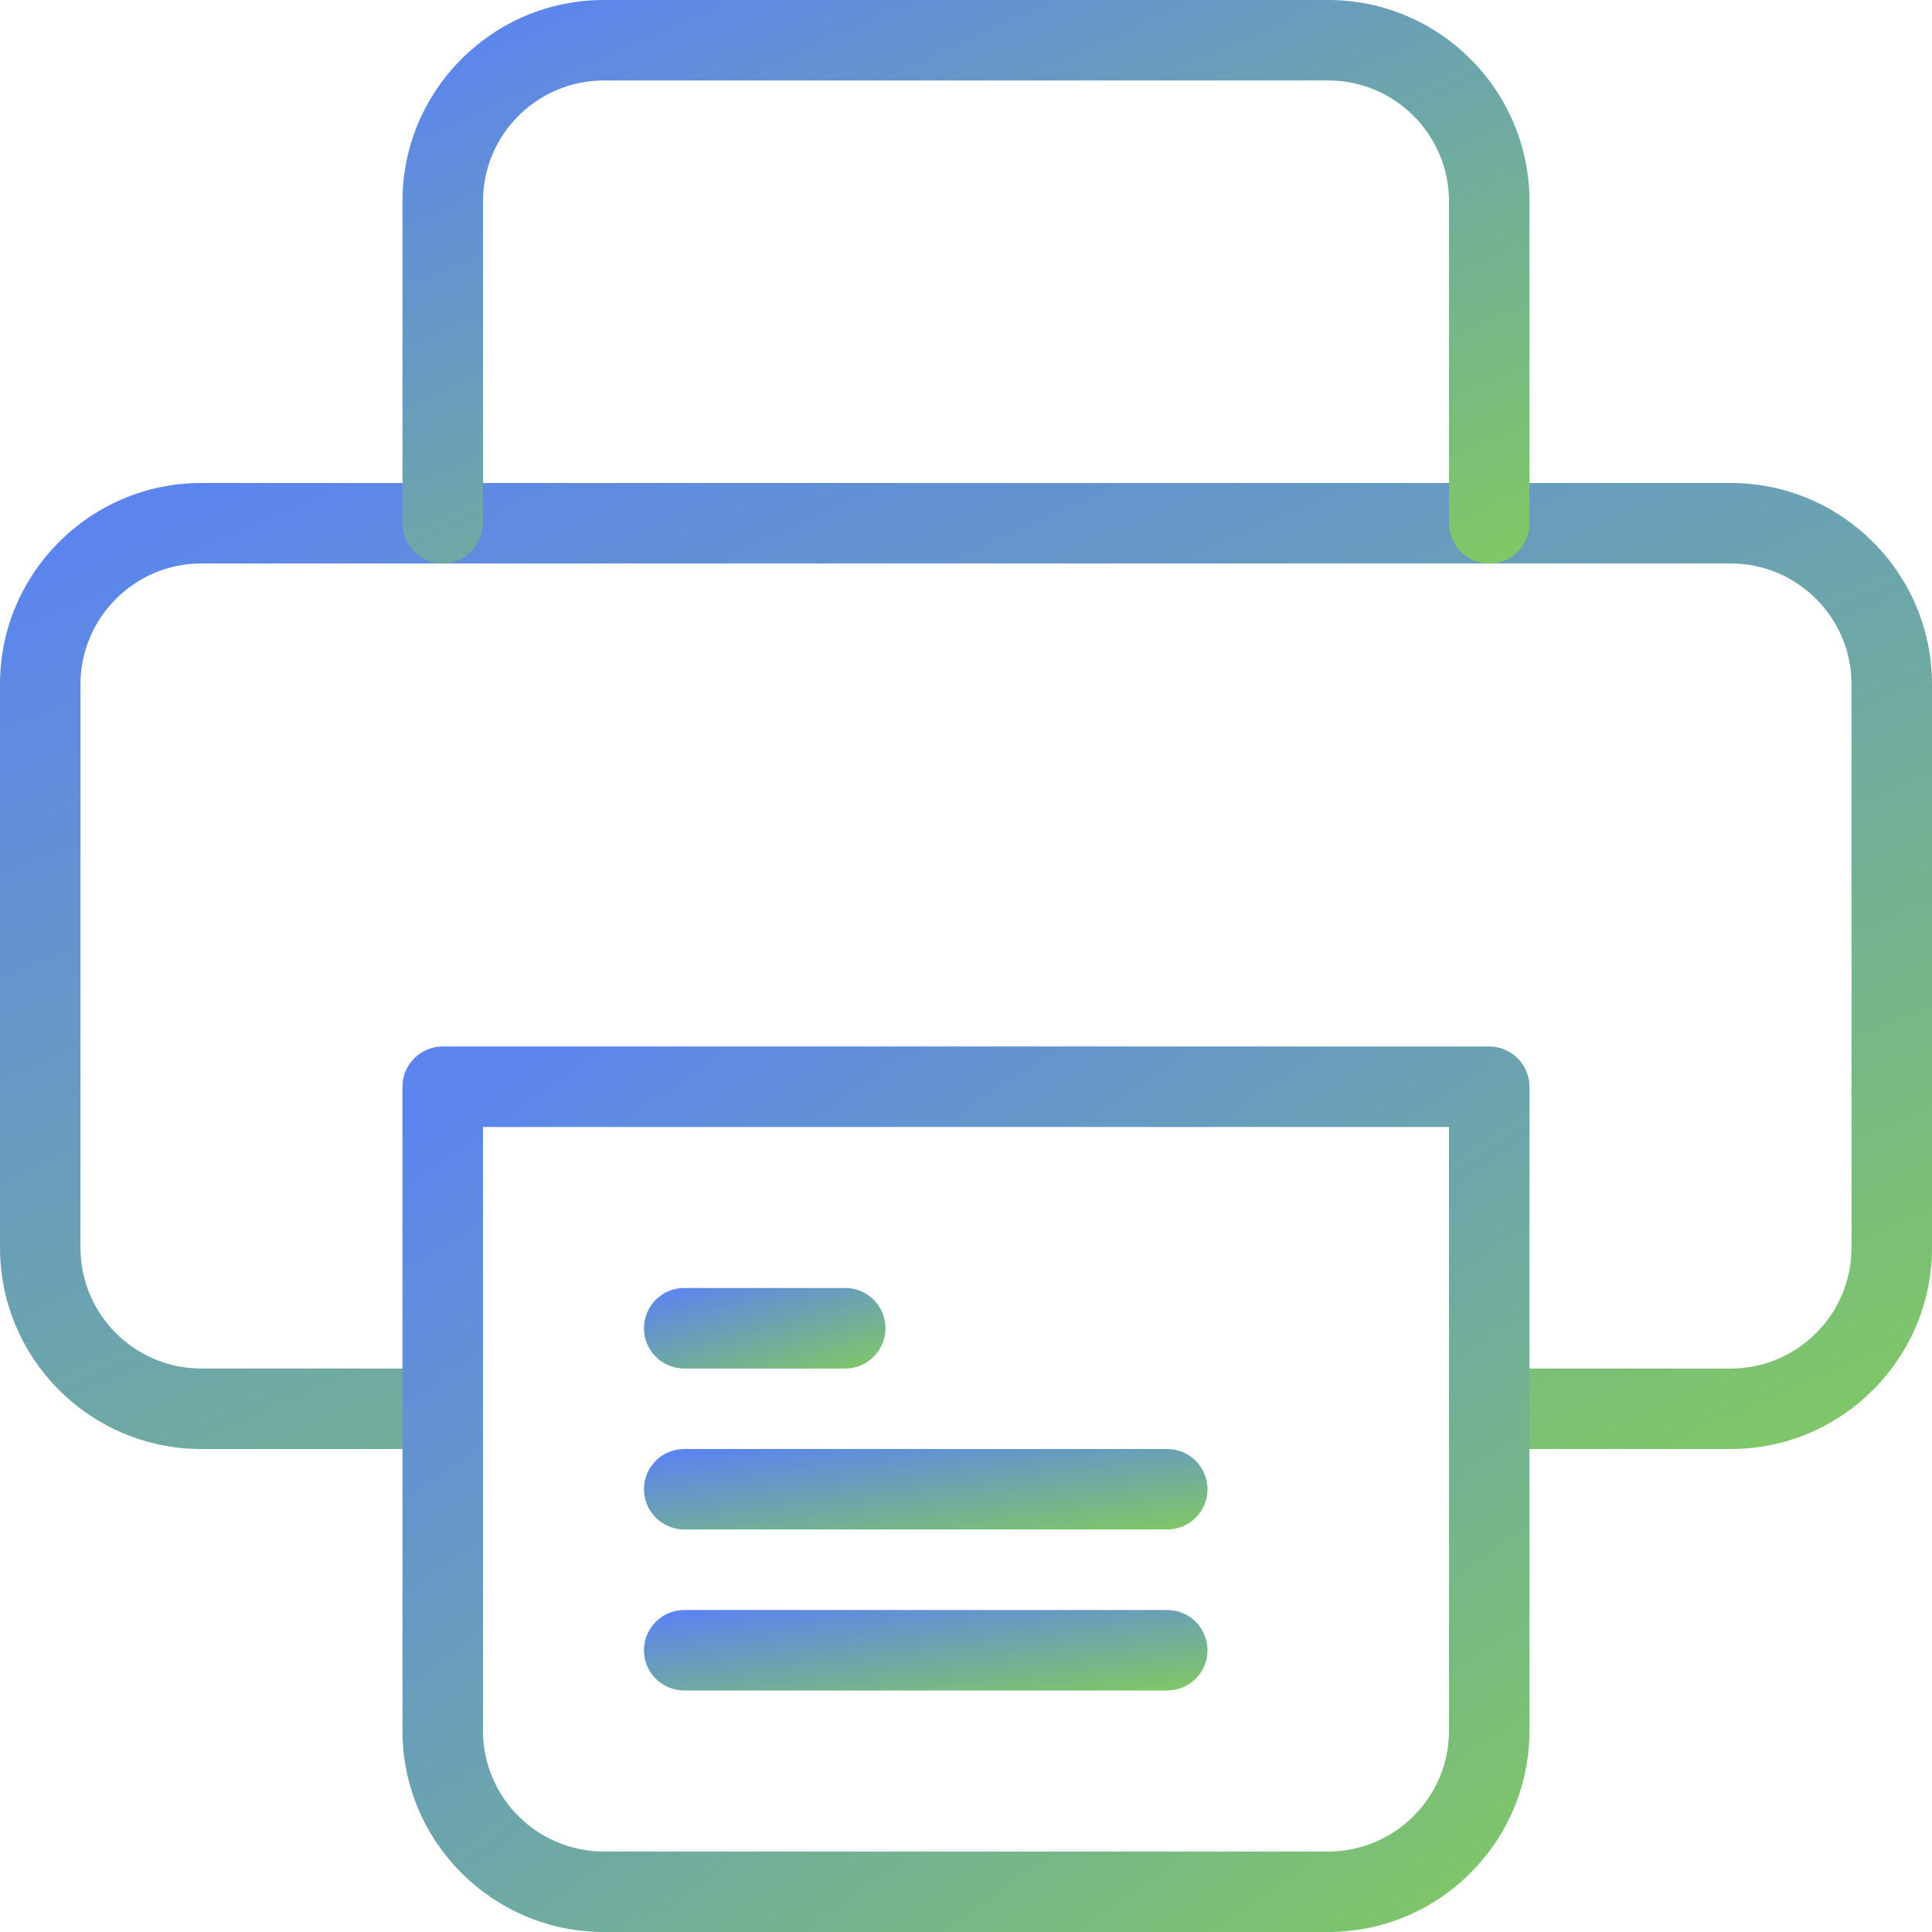
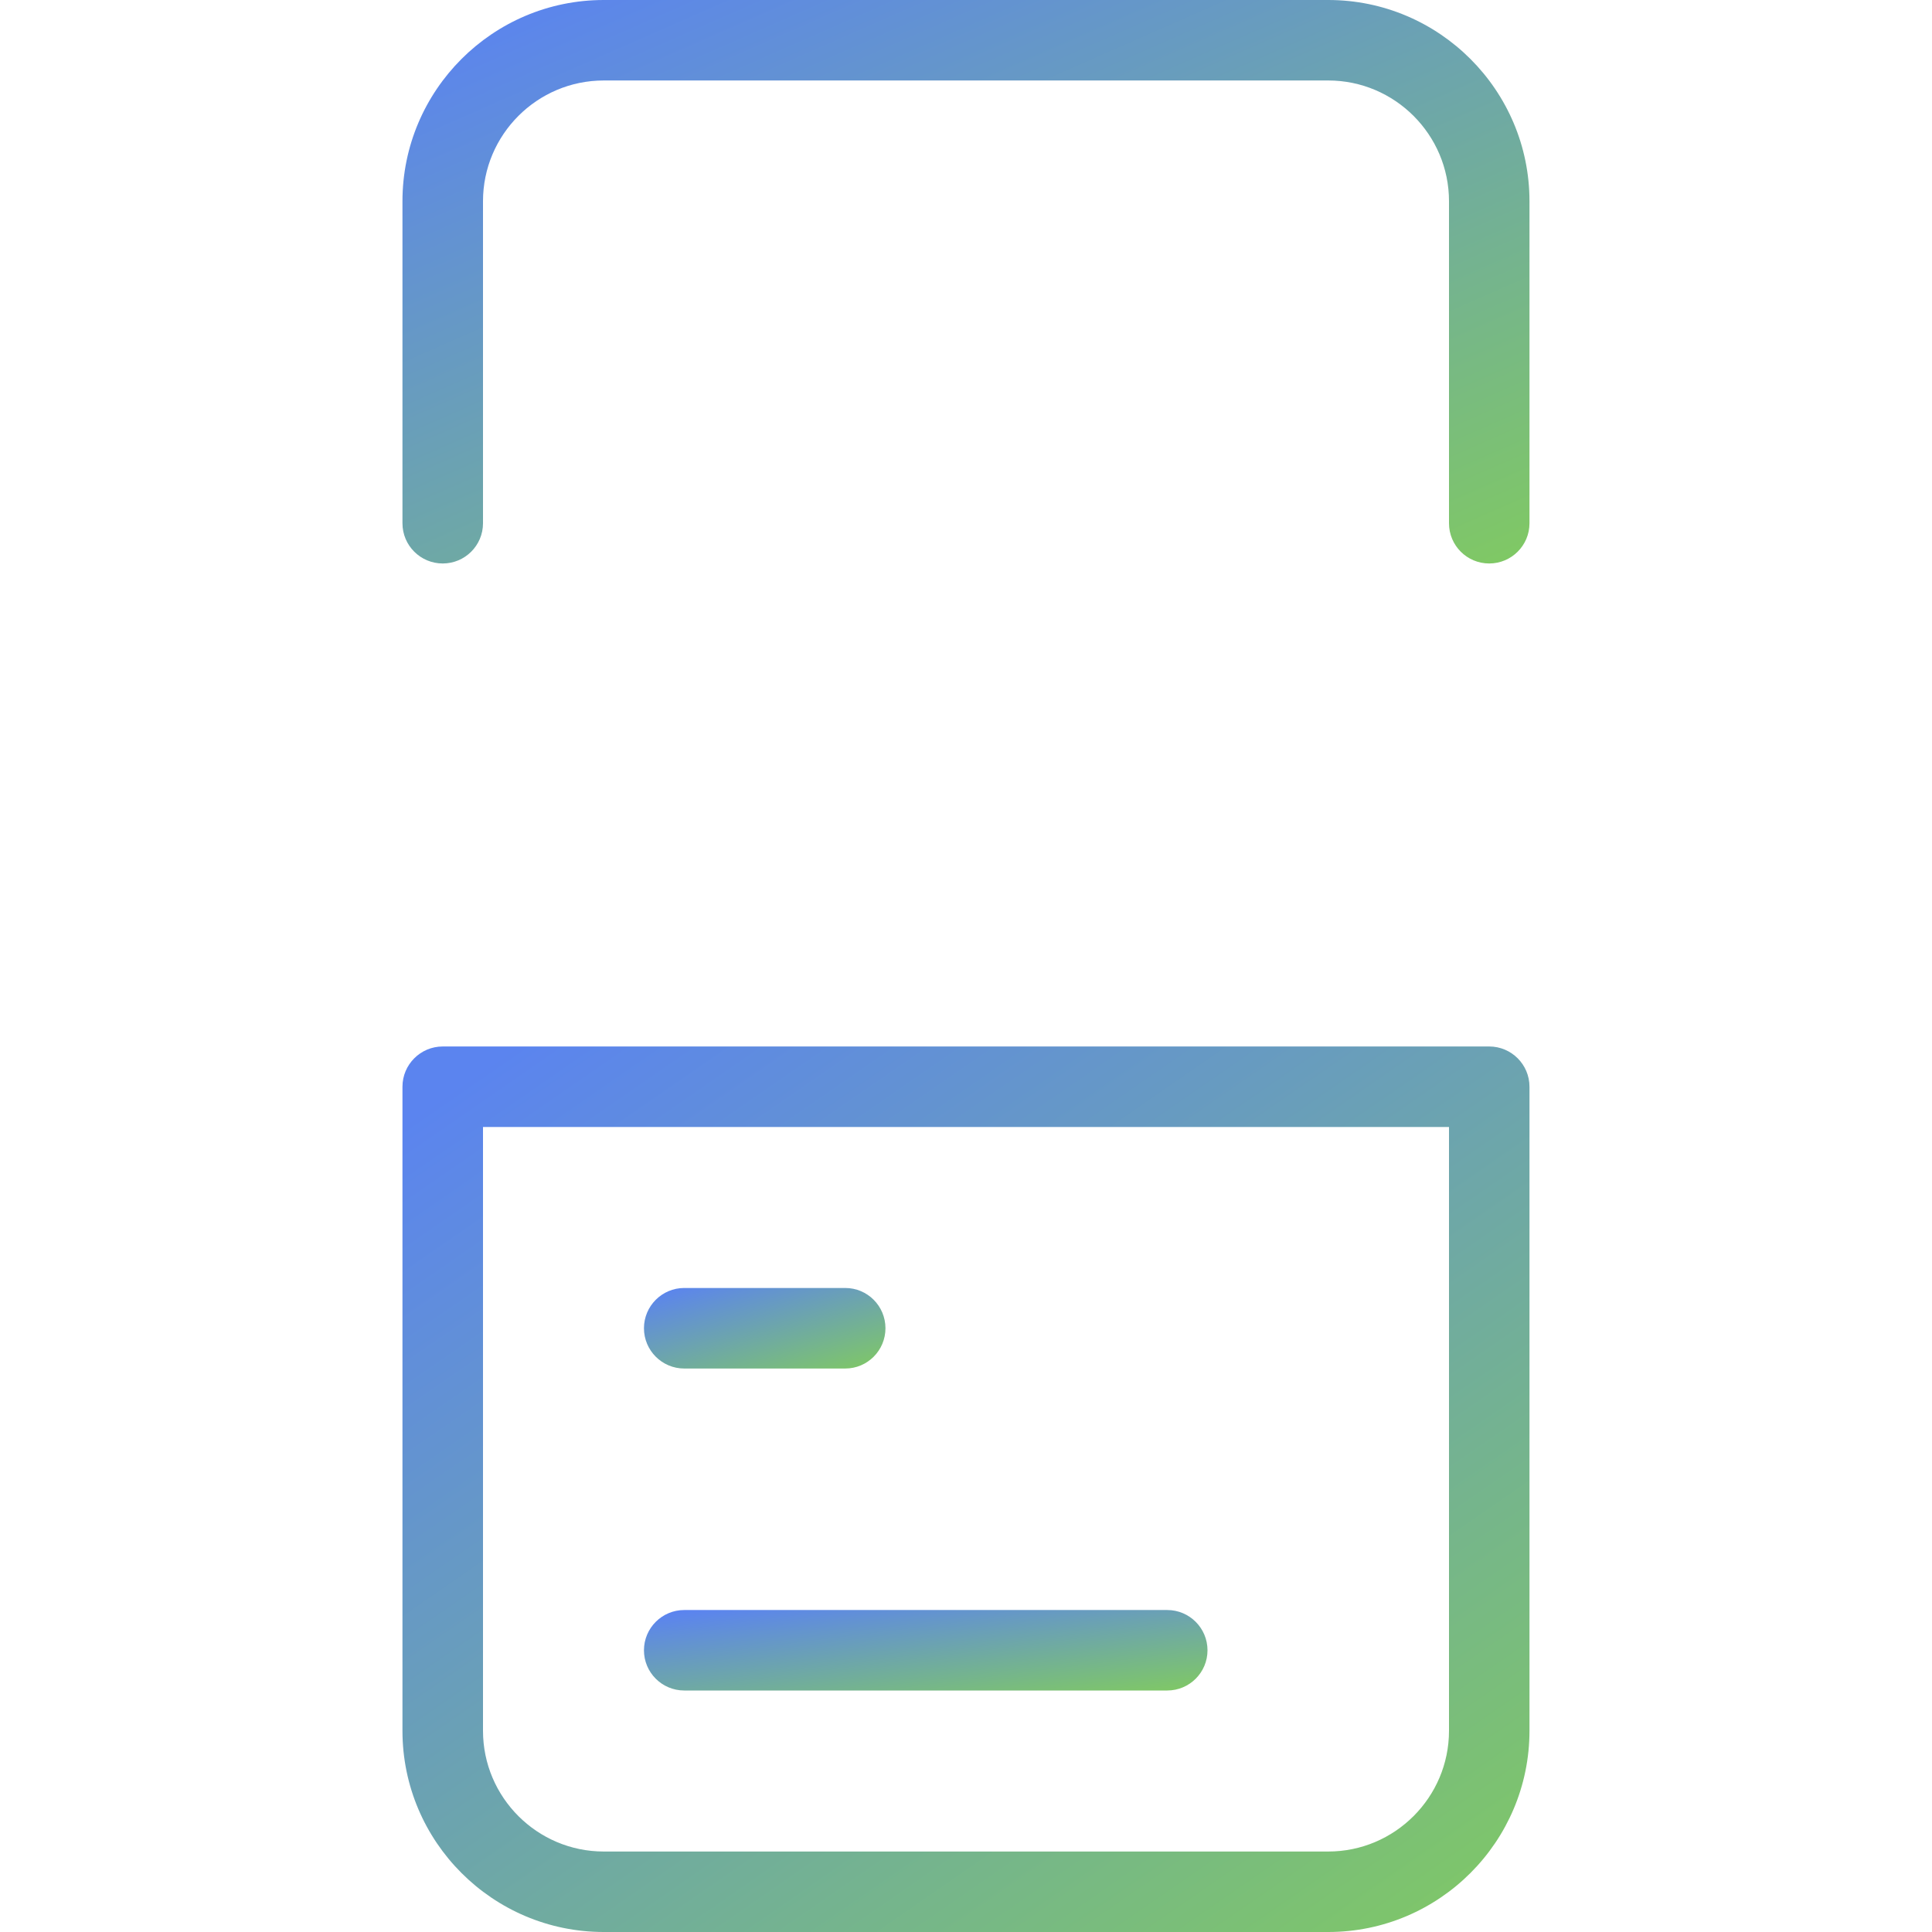
<svg xmlns="http://www.w3.org/2000/svg" width="32" height="32" viewBox="0 0 32 32" fill="none">
-   <path d="M28.667 24H24.667C24.299 24 24 23.701 24 23.333C24 22.965 24.299 22.667 24.667 22.667H28.667C29.769 22.667 30.667 21.769 30.667 20.667V11.333C30.667 10.231 29.769 9.333 28.667 9.333H3.333C2.231 9.333 1.333 10.231 1.333 11.333V20.667C1.333 21.769 2.231 22.667 3.333 22.667H7.333C7.701 22.667 8 22.965 8 23.333C8 23.701 7.701 24 7.333 24H3.333C1.495 24 0 22.504 0 20.667V11.333C0 9.496 1.495 8 3.333 8H28.667C30.505 8 32 9.496 32 11.333V20.667C32 22.504 30.505 24 28.667 24Z" fill="url(#paint0_linear)" />
  <path d="M19.333 28H11.333C10.965 28 10.666 27.702 10.666 27.334C10.666 26.966 10.965 26.667 11.333 26.667H19.333C19.701 26.667 20 26.966 20 27.334C20 27.702 19.701 28 19.333 28Z" fill="url(#paint1_linear)" />
-   <path d="M19.333 25.333H11.333C10.965 25.333 10.666 25.035 10.666 24.667C10.666 24.299 10.965 24 11.333 24H19.333C19.701 24 20 24.299 20 24.667C20 25.035 19.701 25.333 19.333 25.333Z" fill="url(#paint2_linear)" />
  <path d="M14 22.667H11.333C10.965 22.667 10.666 22.368 10.666 22C10.666 21.632 10.965 21.333 11.333 21.333H14C14.368 21.333 14.666 21.632 14.666 22C14.666 22.368 14.368 22.667 14 22.667Z" fill="url(#paint3_linear)" />
  <path d="M24.666 9.333C24.298 9.333 24 9.035 24 8.667V3.333C24 2.231 23.102 1.333 22 1.333H10C8.897 1.333 8 2.231 8 3.333V8.667C8 9.035 7.701 9.333 7.333 9.333C6.965 9.333 6.666 9.035 6.666 8.667V3.333C6.666 1.496 8.161 0 10 0H22C23.838 0 25.333 1.496 25.333 3.333V8.667C25.333 9.035 25.034 9.333 24.666 9.333Z" fill="url(#paint4_linear)" />
-   <path d="M22 32H10C8.161 32 6.666 30.504 6.666 28.667V18C6.666 17.632 6.965 17.333 7.333 17.333H24.666C25.034 17.333 25.333 17.632 25.333 18V28.667C25.333 30.504 23.838 32 22 32ZM8 18.667V28.667C8 29.769 8.897 30.667 10 30.667H22C23.102 30.667 24 29.769 24 28.667V18.667H8Z" fill="url(#paint5_linear)" />
+   <path d="M22 32H10C8.161 32 6.666 30.504 6.666 28.667V18C6.666 17.632 6.965 17.333 7.333 17.333H24.666C25.034 17.333 25.333 17.632 25.333 18V28.667C25.333 30.504 23.838 32 22 32ZM8 18.667V28.667C8 29.769 8.897 30.667 10 30.667H22C23.102 30.667 24 29.769 24 28.667V18.667H8" fill="url(#paint5_linear)" />
  <defs>
    <linearGradient id="paint0_linear" x1="3.111" y1="8" x2="14.775" y2="34.499" gradientUnits="userSpaceOnUse">
      <stop stop-color="#5B84EF" />
      <stop offset="0.932" stop-color="#81CB5F" />
    </linearGradient>
    <linearGradient id="paint1_linear" x1="11.574" y1="26.667" x2="11.9" y2="29.262" gradientUnits="userSpaceOnUse">
      <stop stop-color="#5B84EF" />
      <stop offset="0.932" stop-color="#81CB5F" />
    </linearGradient>
    <linearGradient id="paint2_linear" x1="11.574" y1="24" x2="11.9" y2="26.595" gradientUnits="userSpaceOnUse">
      <stop stop-color="#5B84EF" />
      <stop offset="0.932" stop-color="#81CB5F" />
    </linearGradient>
    <linearGradient id="paint3_linear" x1="11.055" y1="21.333" x2="11.768" y2="23.76" gradientUnits="userSpaceOnUse">
      <stop stop-color="#5B84EF" />
      <stop offset="0.932" stop-color="#81CB5F" />
    </linearGradient>
    <linearGradient id="paint4_linear" x1="8.481" y1="-2.19047e-07" x2="15.285" y2="15.458" gradientUnits="userSpaceOnUse">
      <stop stop-color="#5B84EF" />
      <stop offset="0.932" stop-color="#81CB5F" />
    </linearGradient>
    <linearGradient id="paint5_linear" x1="8.481" y1="17.333" x2="22.047" y2="36.947" gradientUnits="userSpaceOnUse">
      <stop stop-color="#5B84EF" />
      <stop offset="0.932" stop-color="#81CB5F" />
    </linearGradient>
  </defs>
</svg>